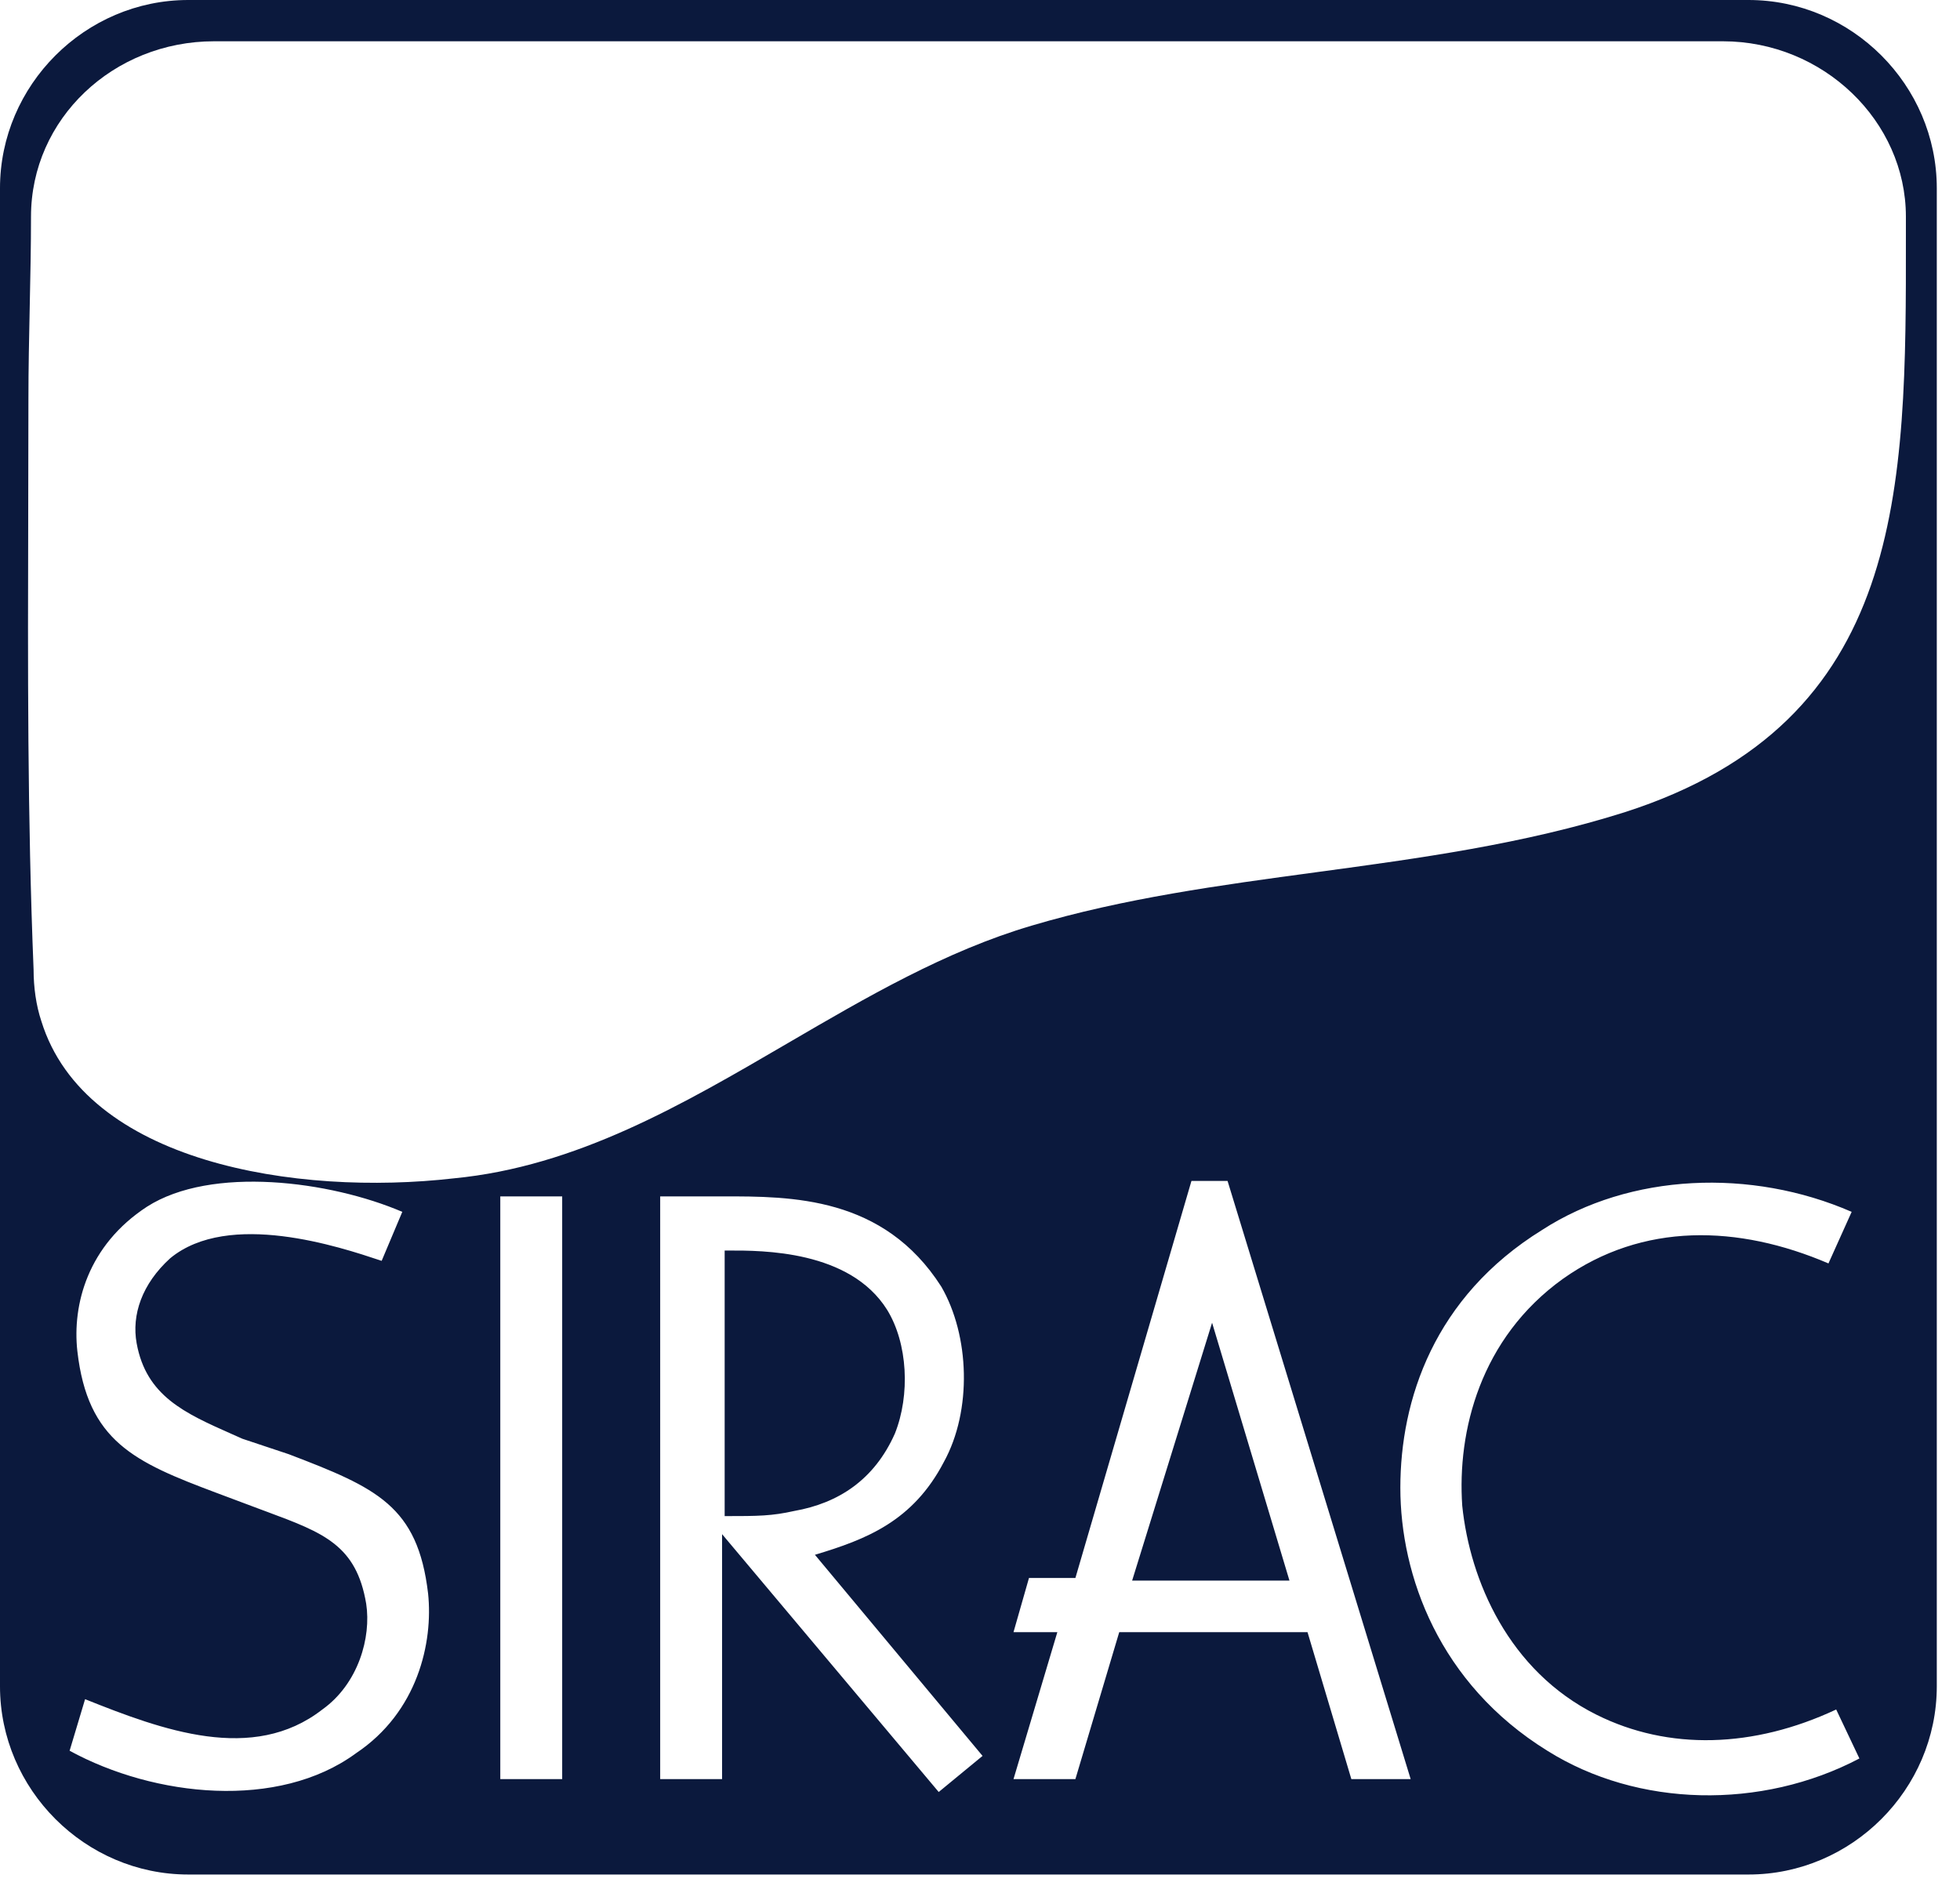
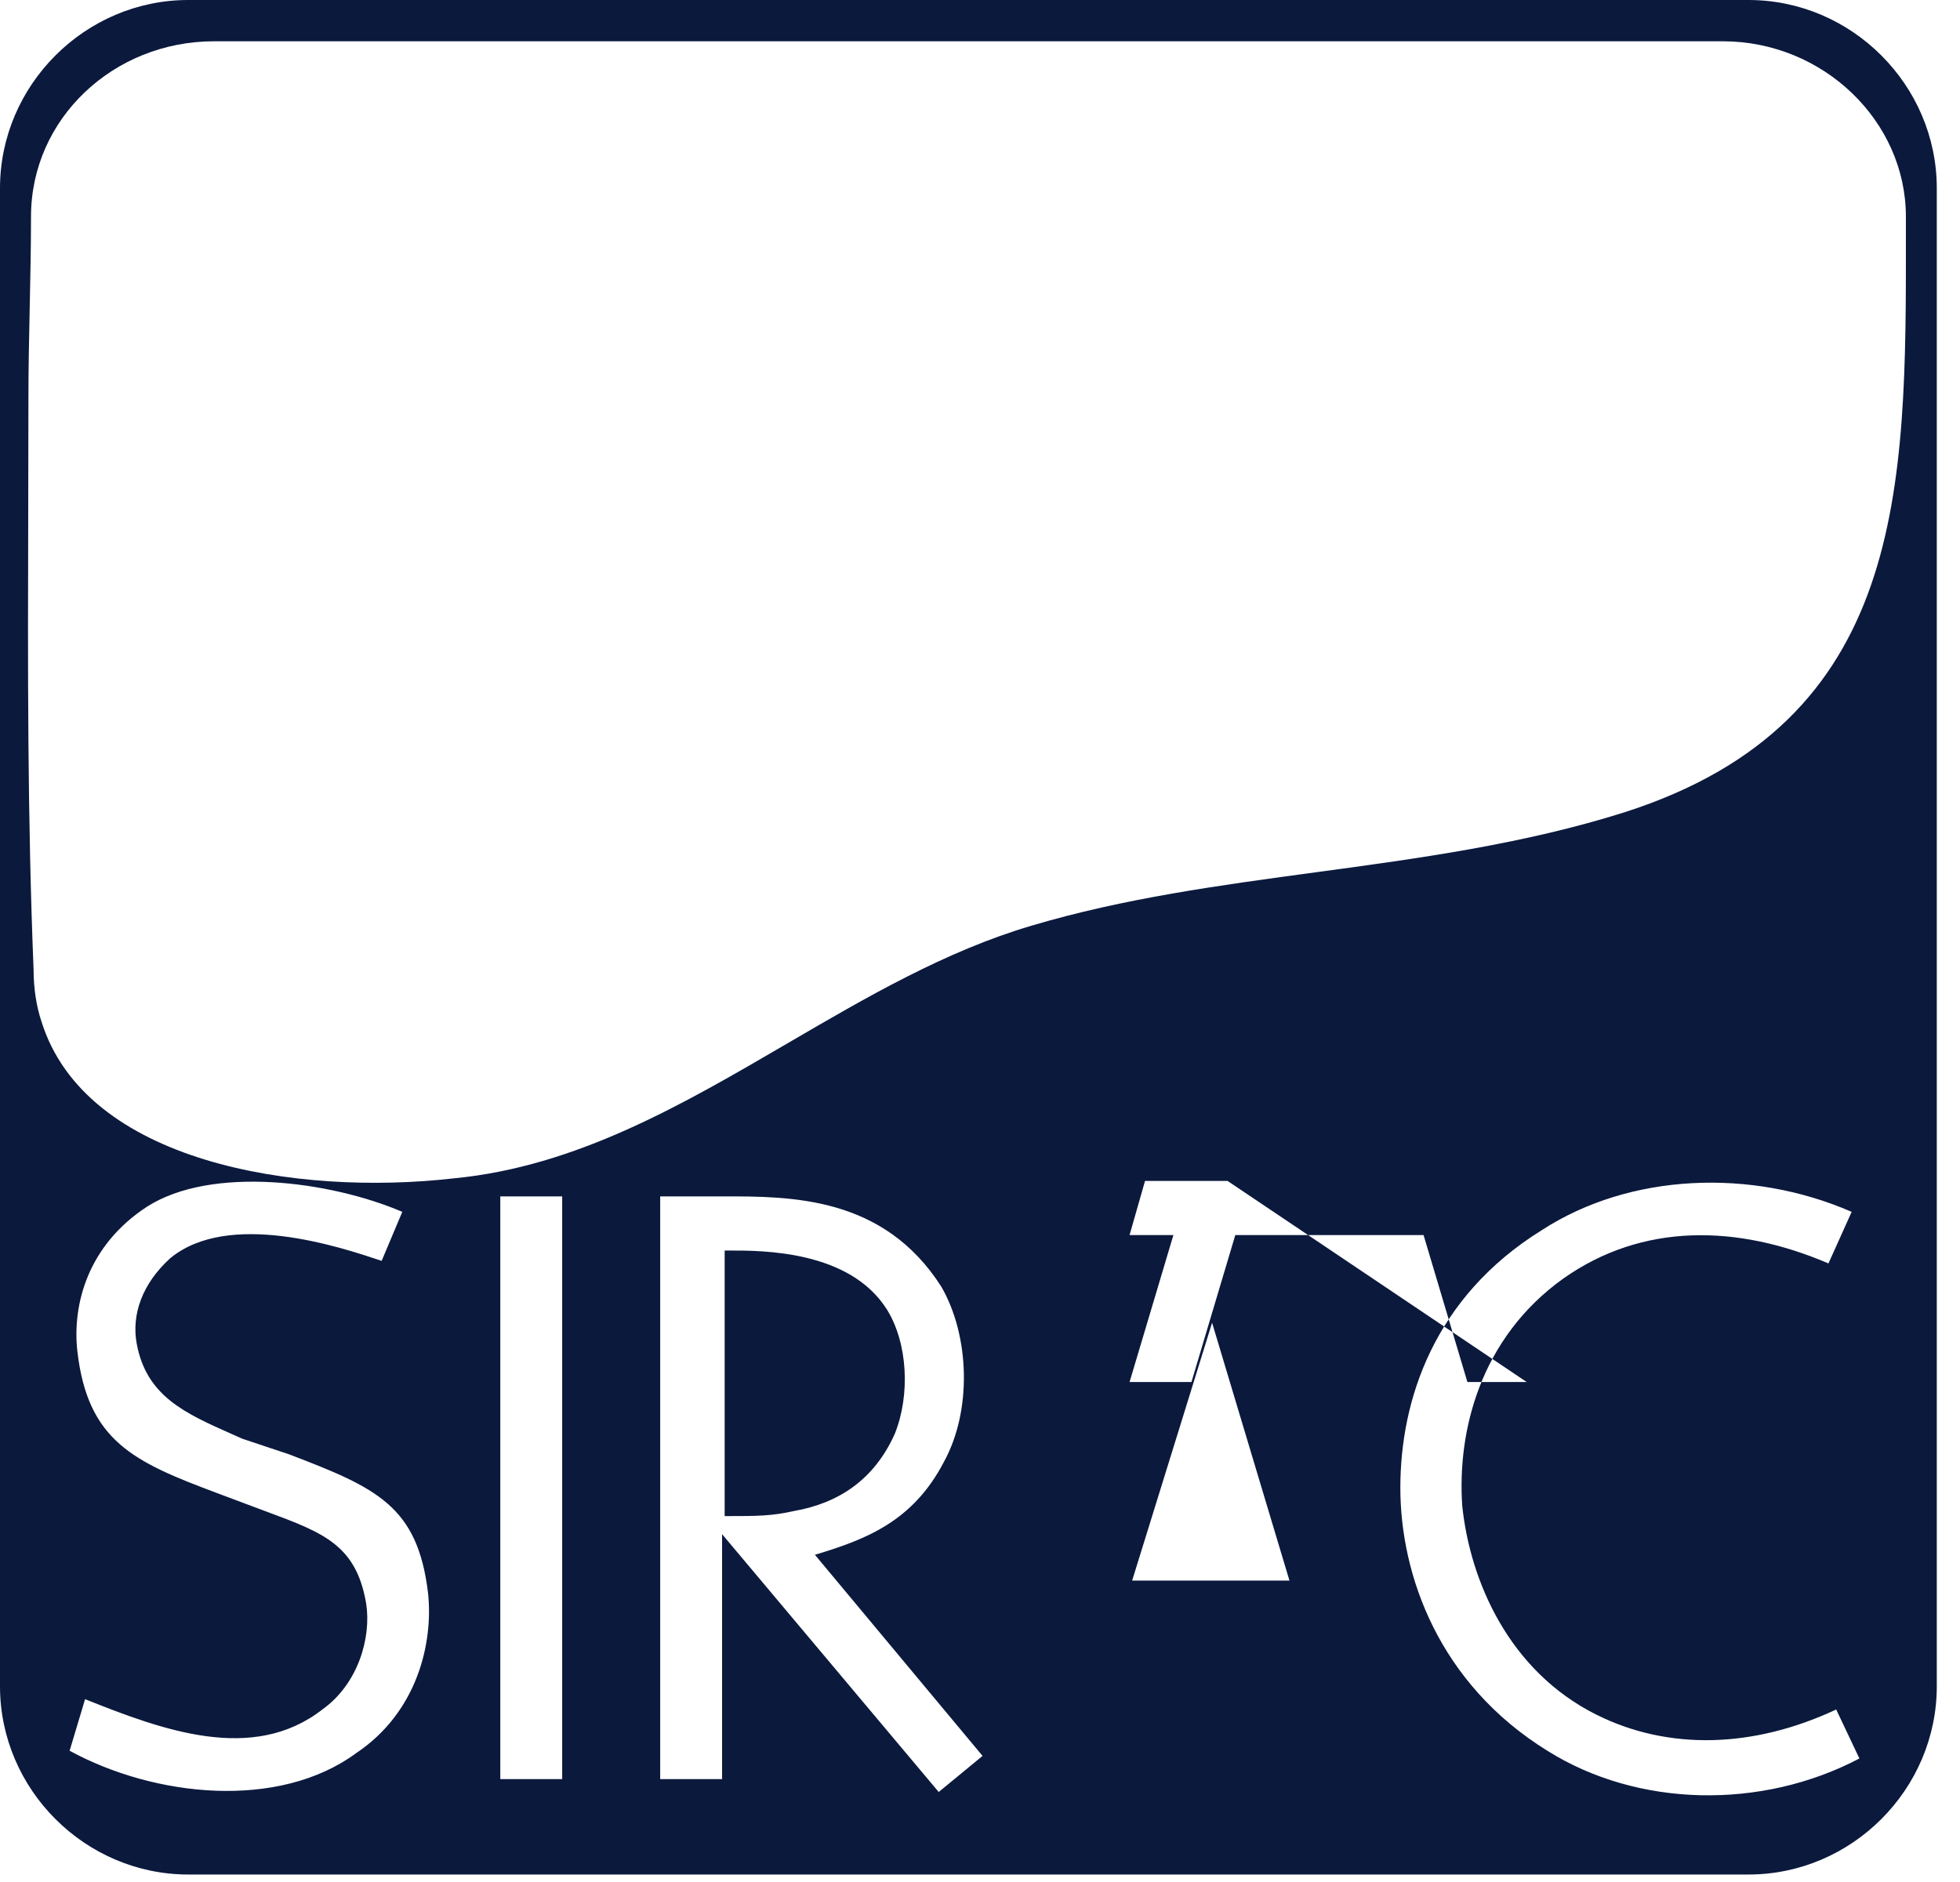
<svg xmlns="http://www.w3.org/2000/svg" fill="none" height="73" viewBox="0 0 76 73" width="76">
-   <path clip-rule="evenodd" d="m75.1 65.4c0 4-3.3 7.3-7.3 7.3h-60.5c-4 0-7.3-3.3-7.3-7.3v-58.1c0-4 3.3-7.3 7.3-7.3h60.5c4 0 7.3 3.3 7.3 7.3zm-59.501-18.4-.8 1.9-.055-.018c-1.55-.517-5.873-1.959-8.145-.082-1.1 1-1.5 2.2-1.3 3.3.372 2.043 1.865 2.707 3.678 3.512.139.062.28.124.422.188l1.8.6c3.4 1.3 5 2 5.4 5.4.2 1.9-.4 4.6-2.8 6.2-3 2.2-7.8 1.7-11.1-.1l.6-2c3 1.2 6.5 2.5 9.2.4 1.4-1 1.9-2.8 1.7-4.1-.38-2.277-1.659-2.754-3.84-3.566l-.003-.001c-.117-.043-.235-.088-.357-.133l-1.6-.6c-3.2-1.2-5-2-5.4-5.5-.2-1.8.4-4.1 2.7-5.6 2.5-1.6 7.1-1 9.9.2zm6.2 22v-22.6h-2.4v22.6zm3.8-22.6h2.2l.213-0c2.679-.003 6.247-.006 8.487 3.5 1.1 1.9 1.2 4.8.1 6.8-1.2 2.3-3 3-5 3.6l6.5 7.8-1.7 1.4-8.4-10v9.5h-2.4zm2.5 12.4c1.324-0 1.822-.005 2.7-.2 1.7-.3 3.1-1.2 3.9-3 .6-1.5.5-3.5-.3-4.8-1.446-2.313-4.843-2.304-6.161-2.3l-.139 0zm19.5-13h-1.4l-4.5 15.4h-1.8l-.6 2.1h1.7l-1.7 5.7h2.4l1.7-5.7h7.3l1.7 5.7h2.3zm2.4 15.5h-6.1l3.1-10zm21.8-14.3-.9 2c-3.5-1.5-7.2-1.6-10.3.6-3.2 2.3-4.1 5.9-3.9 8.8.3 2.9 1.8 6.4 5.2 8.1 2.8 1.4 6.1 1.3 9.3-.2l.9 1.9c-3.8 2-8.6 1.9-12.1-.3-4.2-2.6-5.7-6.8-5.7-10.2s1.3-7.4 5.5-10c3.4-2.2 8.1-2.4 12-.7zm-70.497-9.4c0 .7.1 1.4.3 2 1.7 5.5 9.9 6.8 16 6.1 4.753-.458 8.849-2.85 12.947-5.244 3.059-1.786 6.119-3.573 9.453-4.556 3.575-1.063 7.291-1.566 11.034-2.072 4.004-.542 8.039-1.088 11.966-2.328 10.915-3.508 10.908-12.525 10.9-22.329-0-.256-0-.513-0-.77 0-3.7-3.2-6.8-7.1-6.8h-58.5c-3.9 0-7.1 3-7.1 6.8 0 1.138-.024 2.3-.049 3.475-.025 1.2-.051 2.413-.051 3.625 0 1.482-.004 2.961-.008 4.437-.016 5.892-.032 11.746.208 17.663z" fill="#0b193d" fill-rule="evenodd" />
+   <path clip-rule="evenodd" d="m75.1 65.4c0 4-3.3 7.3-7.3 7.3h-60.5c-4 0-7.3-3.3-7.3-7.3v-58.1c0-4 3.3-7.3 7.3-7.3h60.5c4 0 7.3 3.3 7.3 7.3zm-59.501-18.4-.8 1.9-.055-.018c-1.55-.517-5.873-1.959-8.145-.082-1.1 1-1.5 2.2-1.3 3.3.372 2.043 1.865 2.707 3.678 3.512.139.062.28.124.422.188l1.8.6c3.4 1.3 5 2 5.4 5.4.2 1.9-.4 4.6-2.8 6.2-3 2.2-7.8 1.7-11.1-.1l.6-2c3 1.2 6.5 2.5 9.2.4 1.4-1 1.9-2.8 1.7-4.1-.38-2.277-1.659-2.754-3.84-3.566l-.003-.001c-.117-.043-.235-.088-.357-.133l-1.6-.6c-3.2-1.2-5-2-5.4-5.5-.2-1.8.4-4.1 2.7-5.6 2.5-1.6 7.1-1 9.9.2zm6.2 22v-22.6h-2.4v22.6zm3.8-22.6h2.2l.213-0c2.679-.003 6.247-.006 8.487 3.5 1.1 1.9 1.2 4.8.1 6.8-1.2 2.3-3 3-5 3.6l6.5 7.8-1.7 1.4-8.4-10v9.5h-2.4zm2.5 12.4c1.324-0 1.822-.005 2.7-.2 1.7-.3 3.1-1.2 3.9-3 .6-1.5.5-3.5-.3-4.8-1.446-2.313-4.843-2.304-6.161-2.3l-.139 0zm19.5-13h-1.4h-1.8l-.6 2.1h1.7l-1.7 5.7h2.4l1.7-5.7h7.3l1.7 5.7h2.3zm2.4 15.5h-6.1l3.1-10zm21.8-14.3-.9 2c-3.5-1.5-7.2-1.6-10.3.6-3.2 2.3-4.1 5.9-3.9 8.8.3 2.9 1.8 6.4 5.2 8.1 2.8 1.4 6.1 1.3 9.3-.2l.9 1.9c-3.8 2-8.6 1.9-12.1-.3-4.2-2.6-5.7-6.8-5.7-10.2s1.3-7.4 5.5-10c3.4-2.2 8.1-2.4 12-.7zm-70.497-9.4c0 .7.1 1.4.3 2 1.7 5.5 9.9 6.8 16 6.1 4.753-.458 8.849-2.85 12.947-5.244 3.059-1.786 6.119-3.573 9.453-4.556 3.575-1.063 7.291-1.566 11.034-2.072 4.004-.542 8.039-1.088 11.966-2.328 10.915-3.508 10.908-12.525 10.9-22.329-0-.256-0-.513-0-.77 0-3.7-3.2-6.8-7.1-6.8h-58.5c-3.9 0-7.1 3-7.1 6.8 0 1.138-.024 2.3-.049 3.475-.025 1.2-.051 2.413-.051 3.625 0 1.482-.004 2.961-.008 4.437-.016 5.892-.032 11.746.208 17.663z" fill="#0b193d" fill-rule="evenodd" />
</svg>